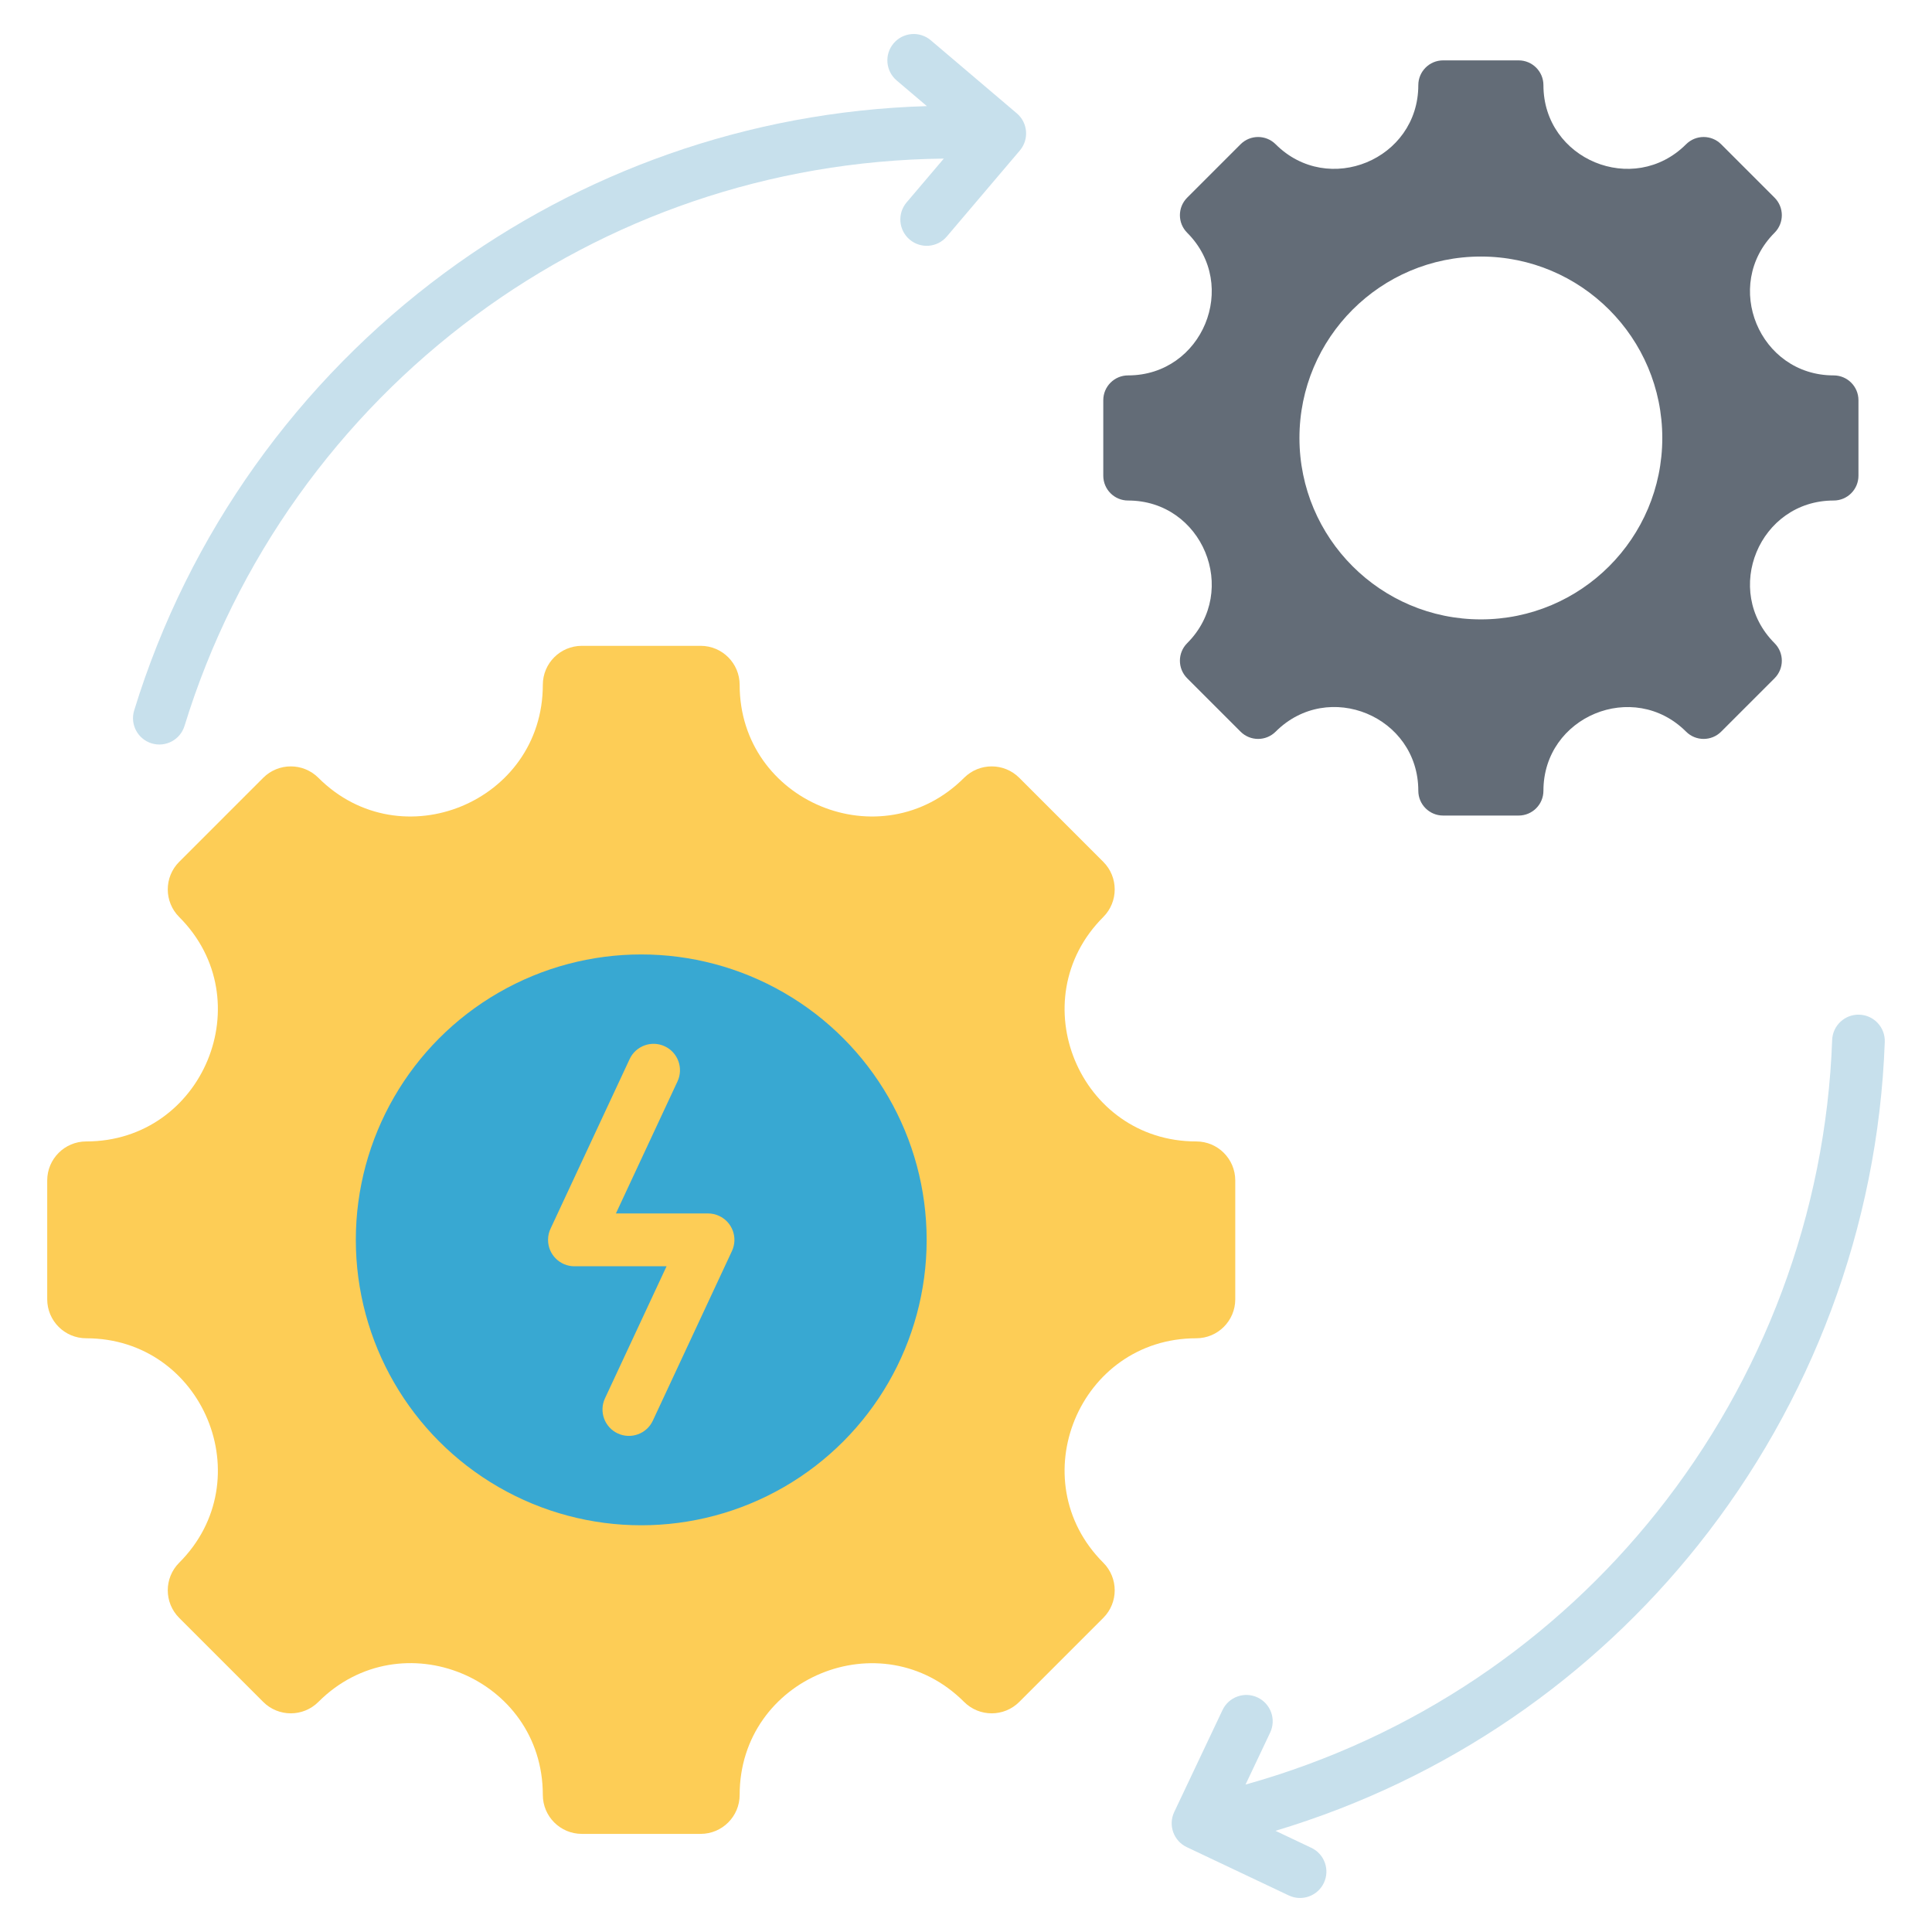
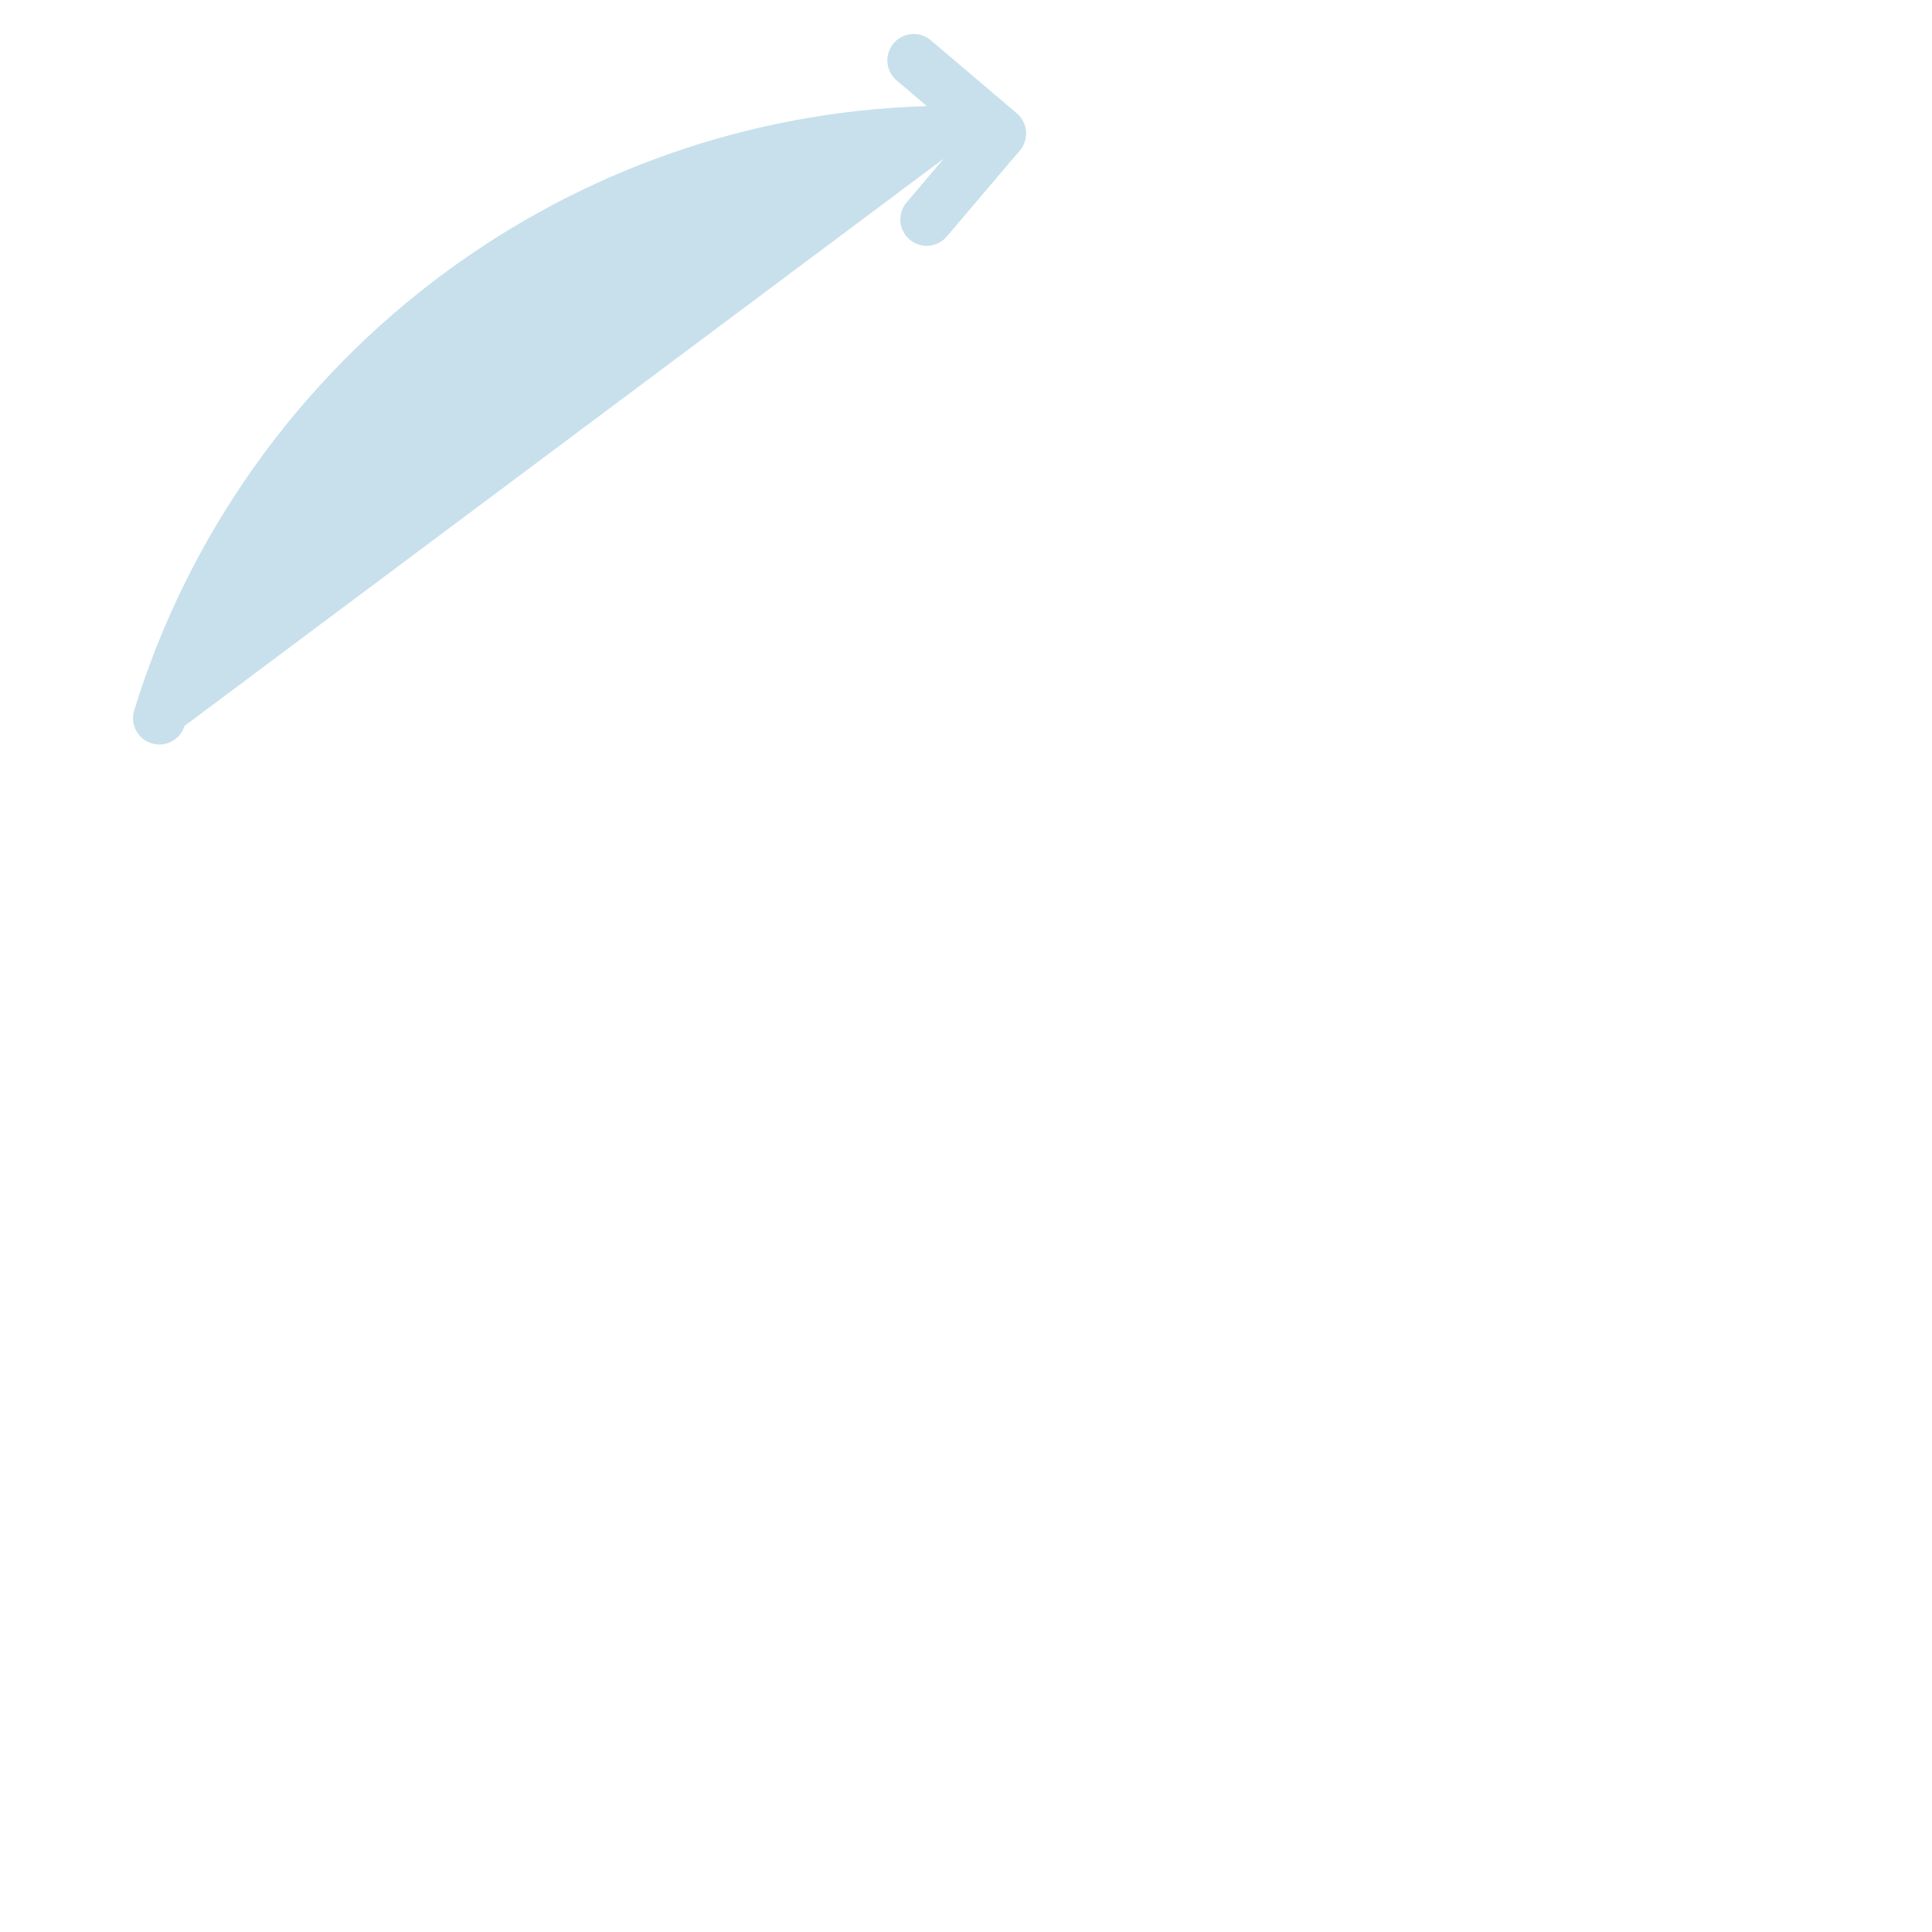
<svg xmlns="http://www.w3.org/2000/svg" id="Layer_1" enable-background="new 0 0 512 512" height="512" viewBox="0 0 512 512" width="512">
  <g clip-rule="evenodd" fill-rule="evenodd">
-     <path d="m48.898 192.376c-1.132 3.684-5.038 5.753-8.722 4.621-3.685-1.133-5.753-5.038-4.621-8.723 14.417-46.968 43.663-87.442 82.272-115.957 35.974-26.569 80.045-42.77 127.8-44.196l-7.994-6.79c-2.945-2.492-3.312-6.899-.82-9.844s6.899-3.312 9.844-.82l22.799 19.364c2.945 2.492 3.312 6.899.82 9.844l-19.361 22.797c-2.492 2.945-6.899 3.312-9.844.82s-3.312-6.899-.82-9.844l9.866-11.617c-46.419.511-89.251 15.849-123.976 41.496-36.255 26.775-63.713 64.769-77.243 108.849z" fill="#c7e0ec" />
-     <path d="m485.539 275.625c.136-3.851 3.368-6.862 7.219-6.727 3.851.136 6.862 3.368 6.727 7.219-1.77 49.116-19.542 95.786-49.451 133.317-27.861 34.961-66.242 62.012-112.023 75.752l9.495 4.497c3.488 1.646 4.982 5.808 3.336 9.296s-5.808 4.982-9.297 3.336l-27.034-12.803c-3.488-1.646-4.982-5.808-3.336-9.296l12.802-27.031c1.646-3.488 5.808-4.982 9.296-3.336s4.982 5.808 3.336 9.297l-6.528 13.783c44.691-12.501 82.096-38.41 109.015-72.19 28.092-35.251 44.783-79.05 46.443-125.114z" fill="#c7e0ec" />
-     <path d="m485.938 132.643c-19.706 0-29.592 23.873-15.66 37.806 2.566 2.567 2.566 6.73 0 9.296l-14.151 14.151c-2.566 2.567-6.729 2.567-9.296 0-13.933-13.933-37.806-4.046-37.806 15.66 0 3.632-2.943 6.573-6.573 6.573h-20.012c-3.629 0-6.573-2.941-6.573-6.573 0-19.73-23.855-29.61-37.806-15.66-2.566 2.567-6.73 2.567-9.296 0l-14.151-14.151c-2.566-2.566-2.566-6.73 0-9.296 13.933-13.933 4.046-37.806-15.659-37.806-3.631 0-6.573-2.943-6.573-6.573v-20.012c0-3.63 2.942-6.573 6.573-6.573 19.706 0 29.593-23.873 15.659-37.806-2.566-2.566-2.566-6.729 0-9.296l14.151-14.151c2.566-2.566 6.73-2.566 9.296 0 13.933 13.933 37.806 4.046 37.806-15.659 0-3.631 2.944-6.573 6.573-6.573h20.012c3.629 0 6.573 2.942 6.573 6.573 0 19.706 23.873 29.593 37.806 15.659 2.566-2.566 6.73-2.566 9.296 0l14.151 14.151c2.566 2.567 2.566 6.73 0 9.296-13.933 13.933-4.046 37.806 15.66 37.806 3.632 0 6.573 2.944 6.573 6.573v20.012c0 3.63-2.941 6.573-6.573 6.573zm-93.492-64.657c-26.553 0-48.079 21.525-48.079 48.079 0 26.553 21.525 48.078 48.079 48.078 26.553 0 48.079-21.525 48.079-48.078 0-26.554-21.526-48.079-48.079-48.079z" fill="#636c77" />
+     <path d="m48.898 192.376c-1.132 3.684-5.038 5.753-8.722 4.621-3.685-1.133-5.753-5.038-4.621-8.723 14.417-46.968 43.663-87.442 82.272-115.957 35.974-26.569 80.045-42.77 127.8-44.196l-7.994-6.79c-2.945-2.492-3.312-6.899-.82-9.844s6.899-3.312 9.844-.82l22.799 19.364c2.945 2.492 3.312 6.899.82 9.844l-19.361 22.797c-2.492 2.945-6.899 3.312-9.844.82s-3.312-6.899-.82-9.844l9.866-11.617z" fill="#c7e0ec" />
    <g>
-       <path d="m317.017 354.658c-31.001 0-46.555 37.557-24.636 59.477 4.037 4.038 4.037 10.587 0 14.625l-22.263 22.263c-4.038 4.038-10.587 4.038-14.625 0-21.919-21.919-59.477-6.365-59.477 24.636 0 5.713-4.631 10.34-10.34 10.34h-31.483c-5.71 0-10.34-4.627-10.34-10.34 0-31.039-37.529-46.583-59.477-24.636-4.038 4.038-10.587 4.038-14.625 0l-22.263-22.263c-4.037-4.038-4.037-10.587 0-14.625 21.92-21.919 6.365-59.477-24.636-59.477-5.713 0-10.341-4.631-10.341-10.34v-31.483c0-5.71 4.628-10.341 10.341-10.341 31.001 0 46.555-37.557 24.636-59.477-4.037-4.037-4.037-10.587 0-14.625l22.263-22.263c4.038-4.037 10.587-4.037 14.625 0 21.919 21.919 59.477 6.365 59.477-24.636 0-5.713 4.631-10.341 10.34-10.341h31.483c5.71 0 10.34 4.628 10.34 10.341 0 31.001 37.557 46.555 59.477 24.636 4.038-4.037 10.587-4.037 14.625 0l22.263 22.263c4.037 4.038 4.037 10.587 0 14.625-21.919 21.919-6.365 59.477 24.636 59.477 5.713 0 10.341 4.631 10.341 10.341v31.483c0 5.71-4.628 10.34-10.341 10.34z" fill="#fdcd56" />
-       <circle cx="169.935" cy="328.576" fill="#38a8d2" r="75.638" />
-       <path d="m173.009 376.485c-1.631 3.503-5.793 5.021-9.297 3.391-3.503-1.631-5.021-5.794-3.391-9.297l16.324-35.002h-24.408c-3.866 0-7-3.134-7-7 0-1.143.274-2.221.759-3.174l20.864-44.735c1.631-3.503 5.793-5.021 9.297-3.391 3.503 1.631 5.021 5.793 3.391 9.297l-16.324 35.002h24.408c.99.001 1.996.211 2.953.657 3.503 1.631 5.021 5.793 3.391 9.297z" fill="#fdcd56" />
-     </g>
+       </g>
  </g>
</svg>